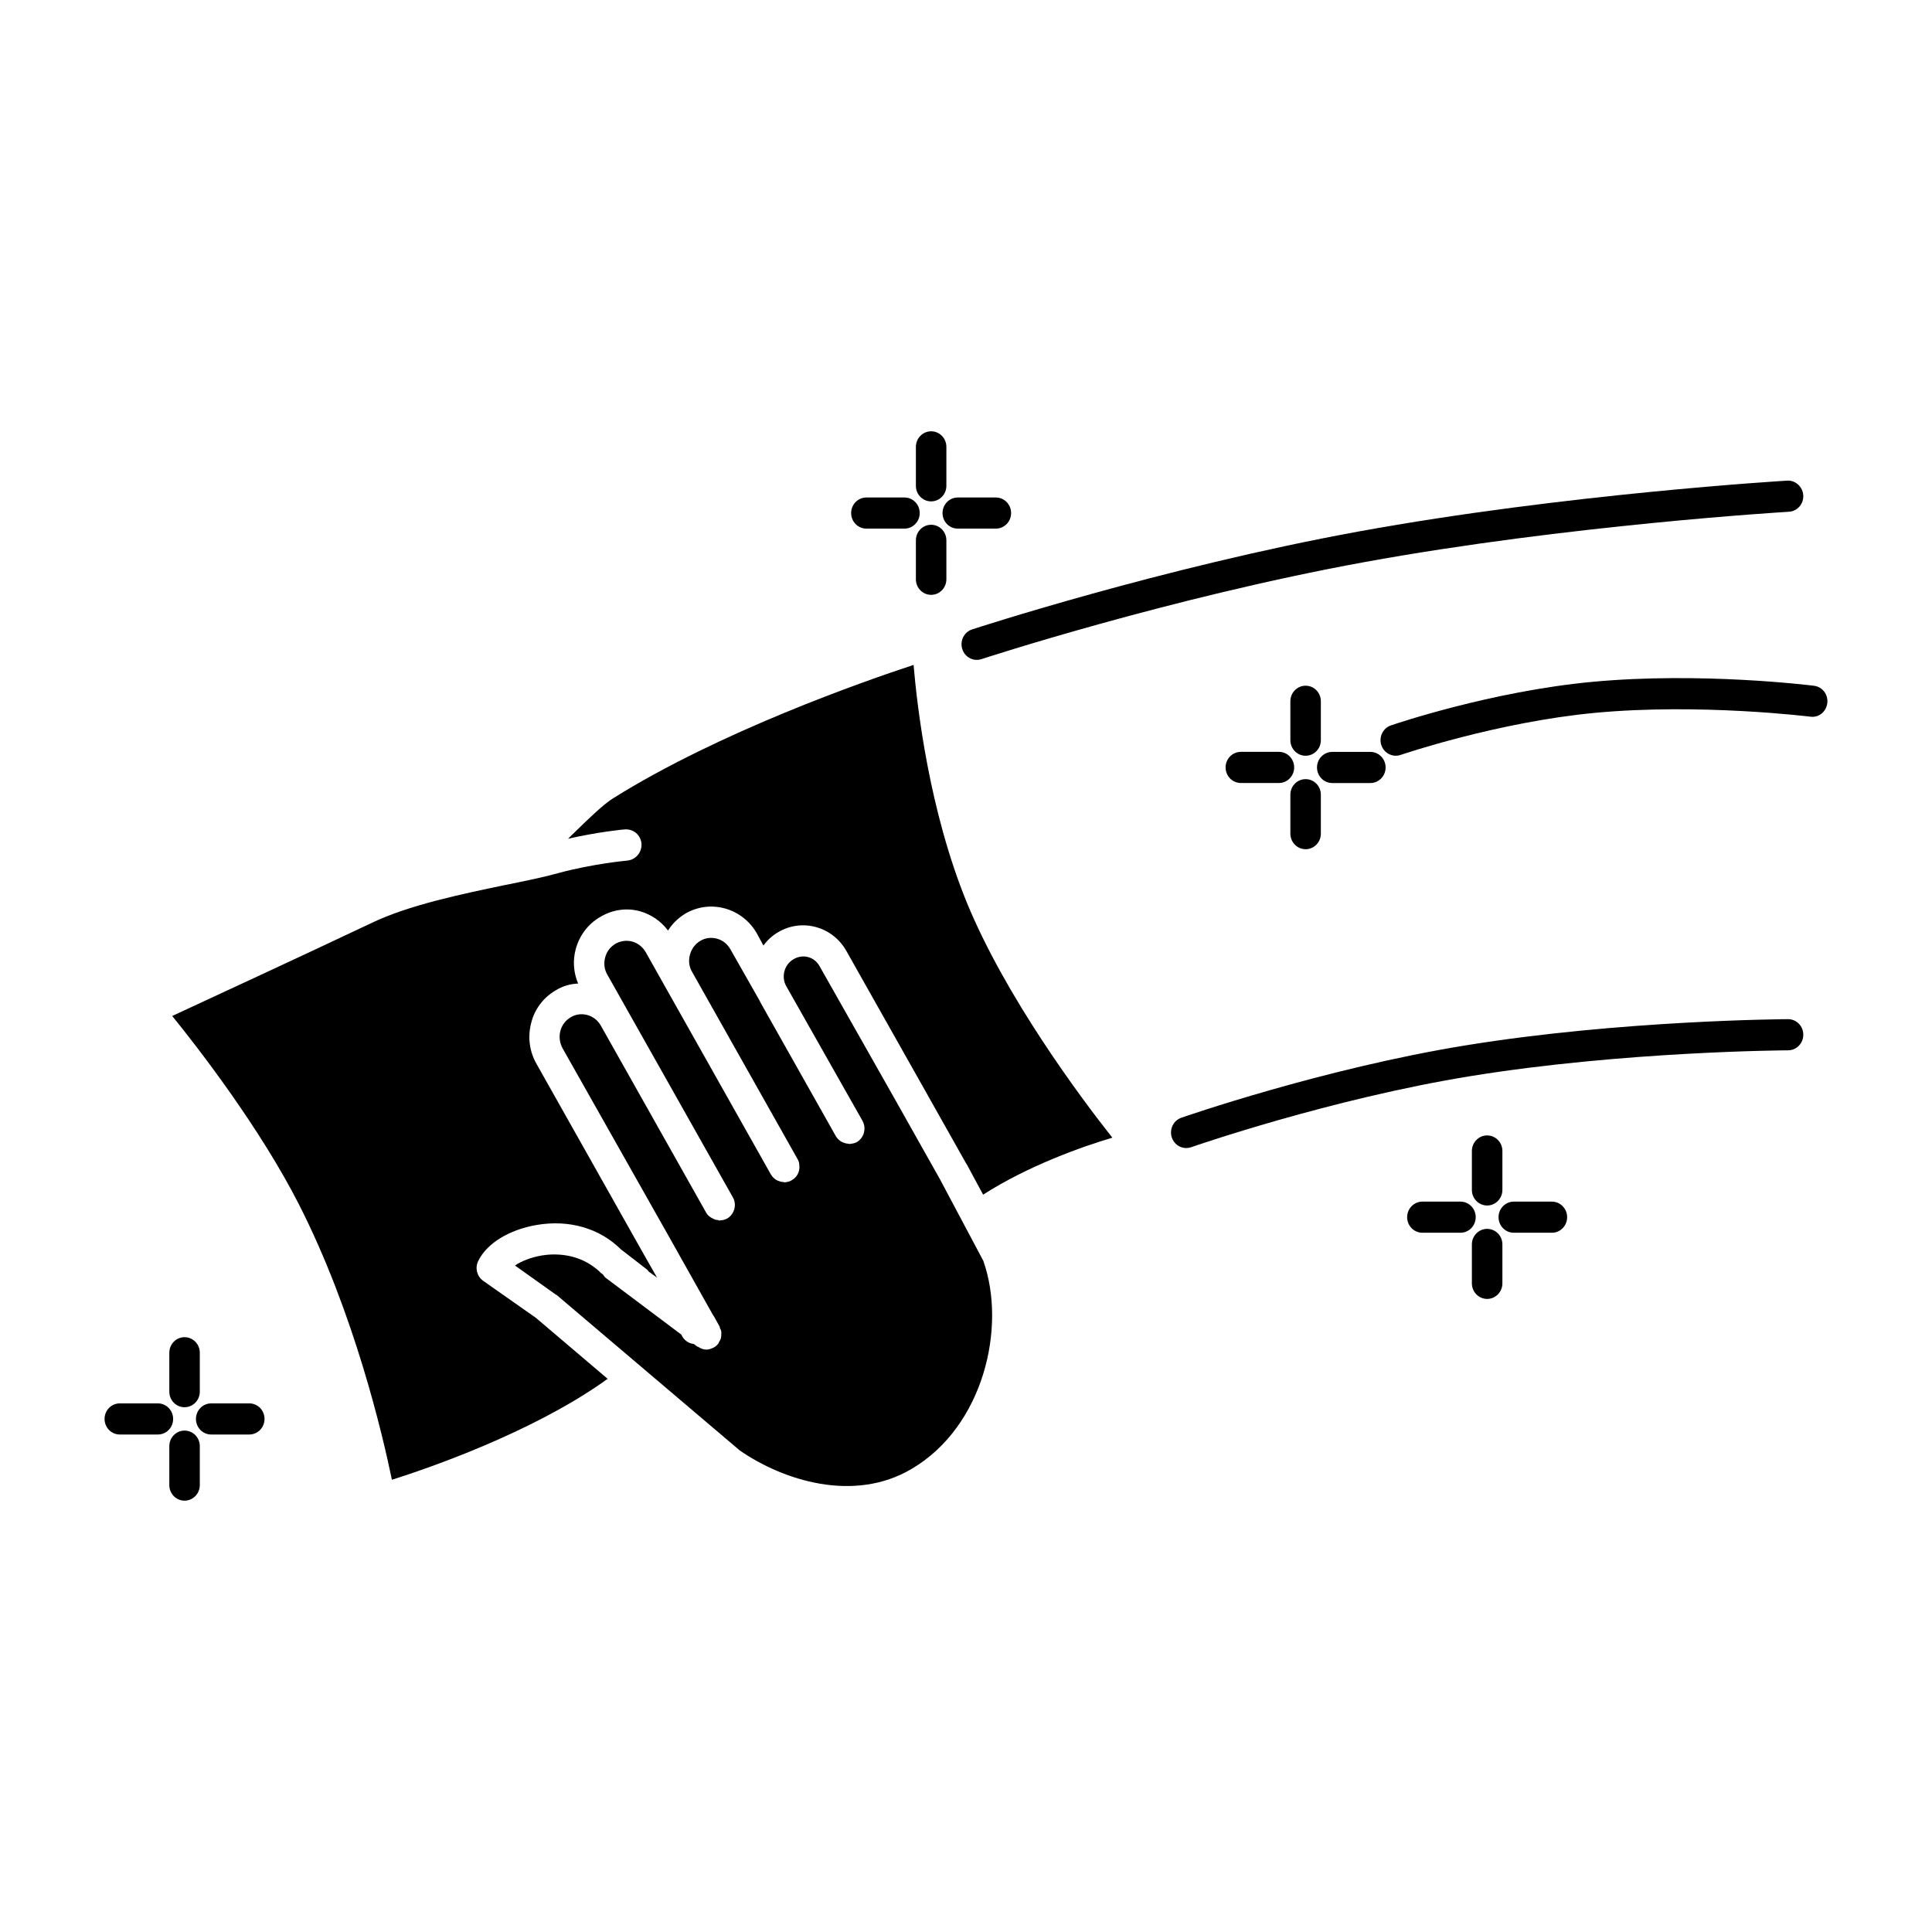
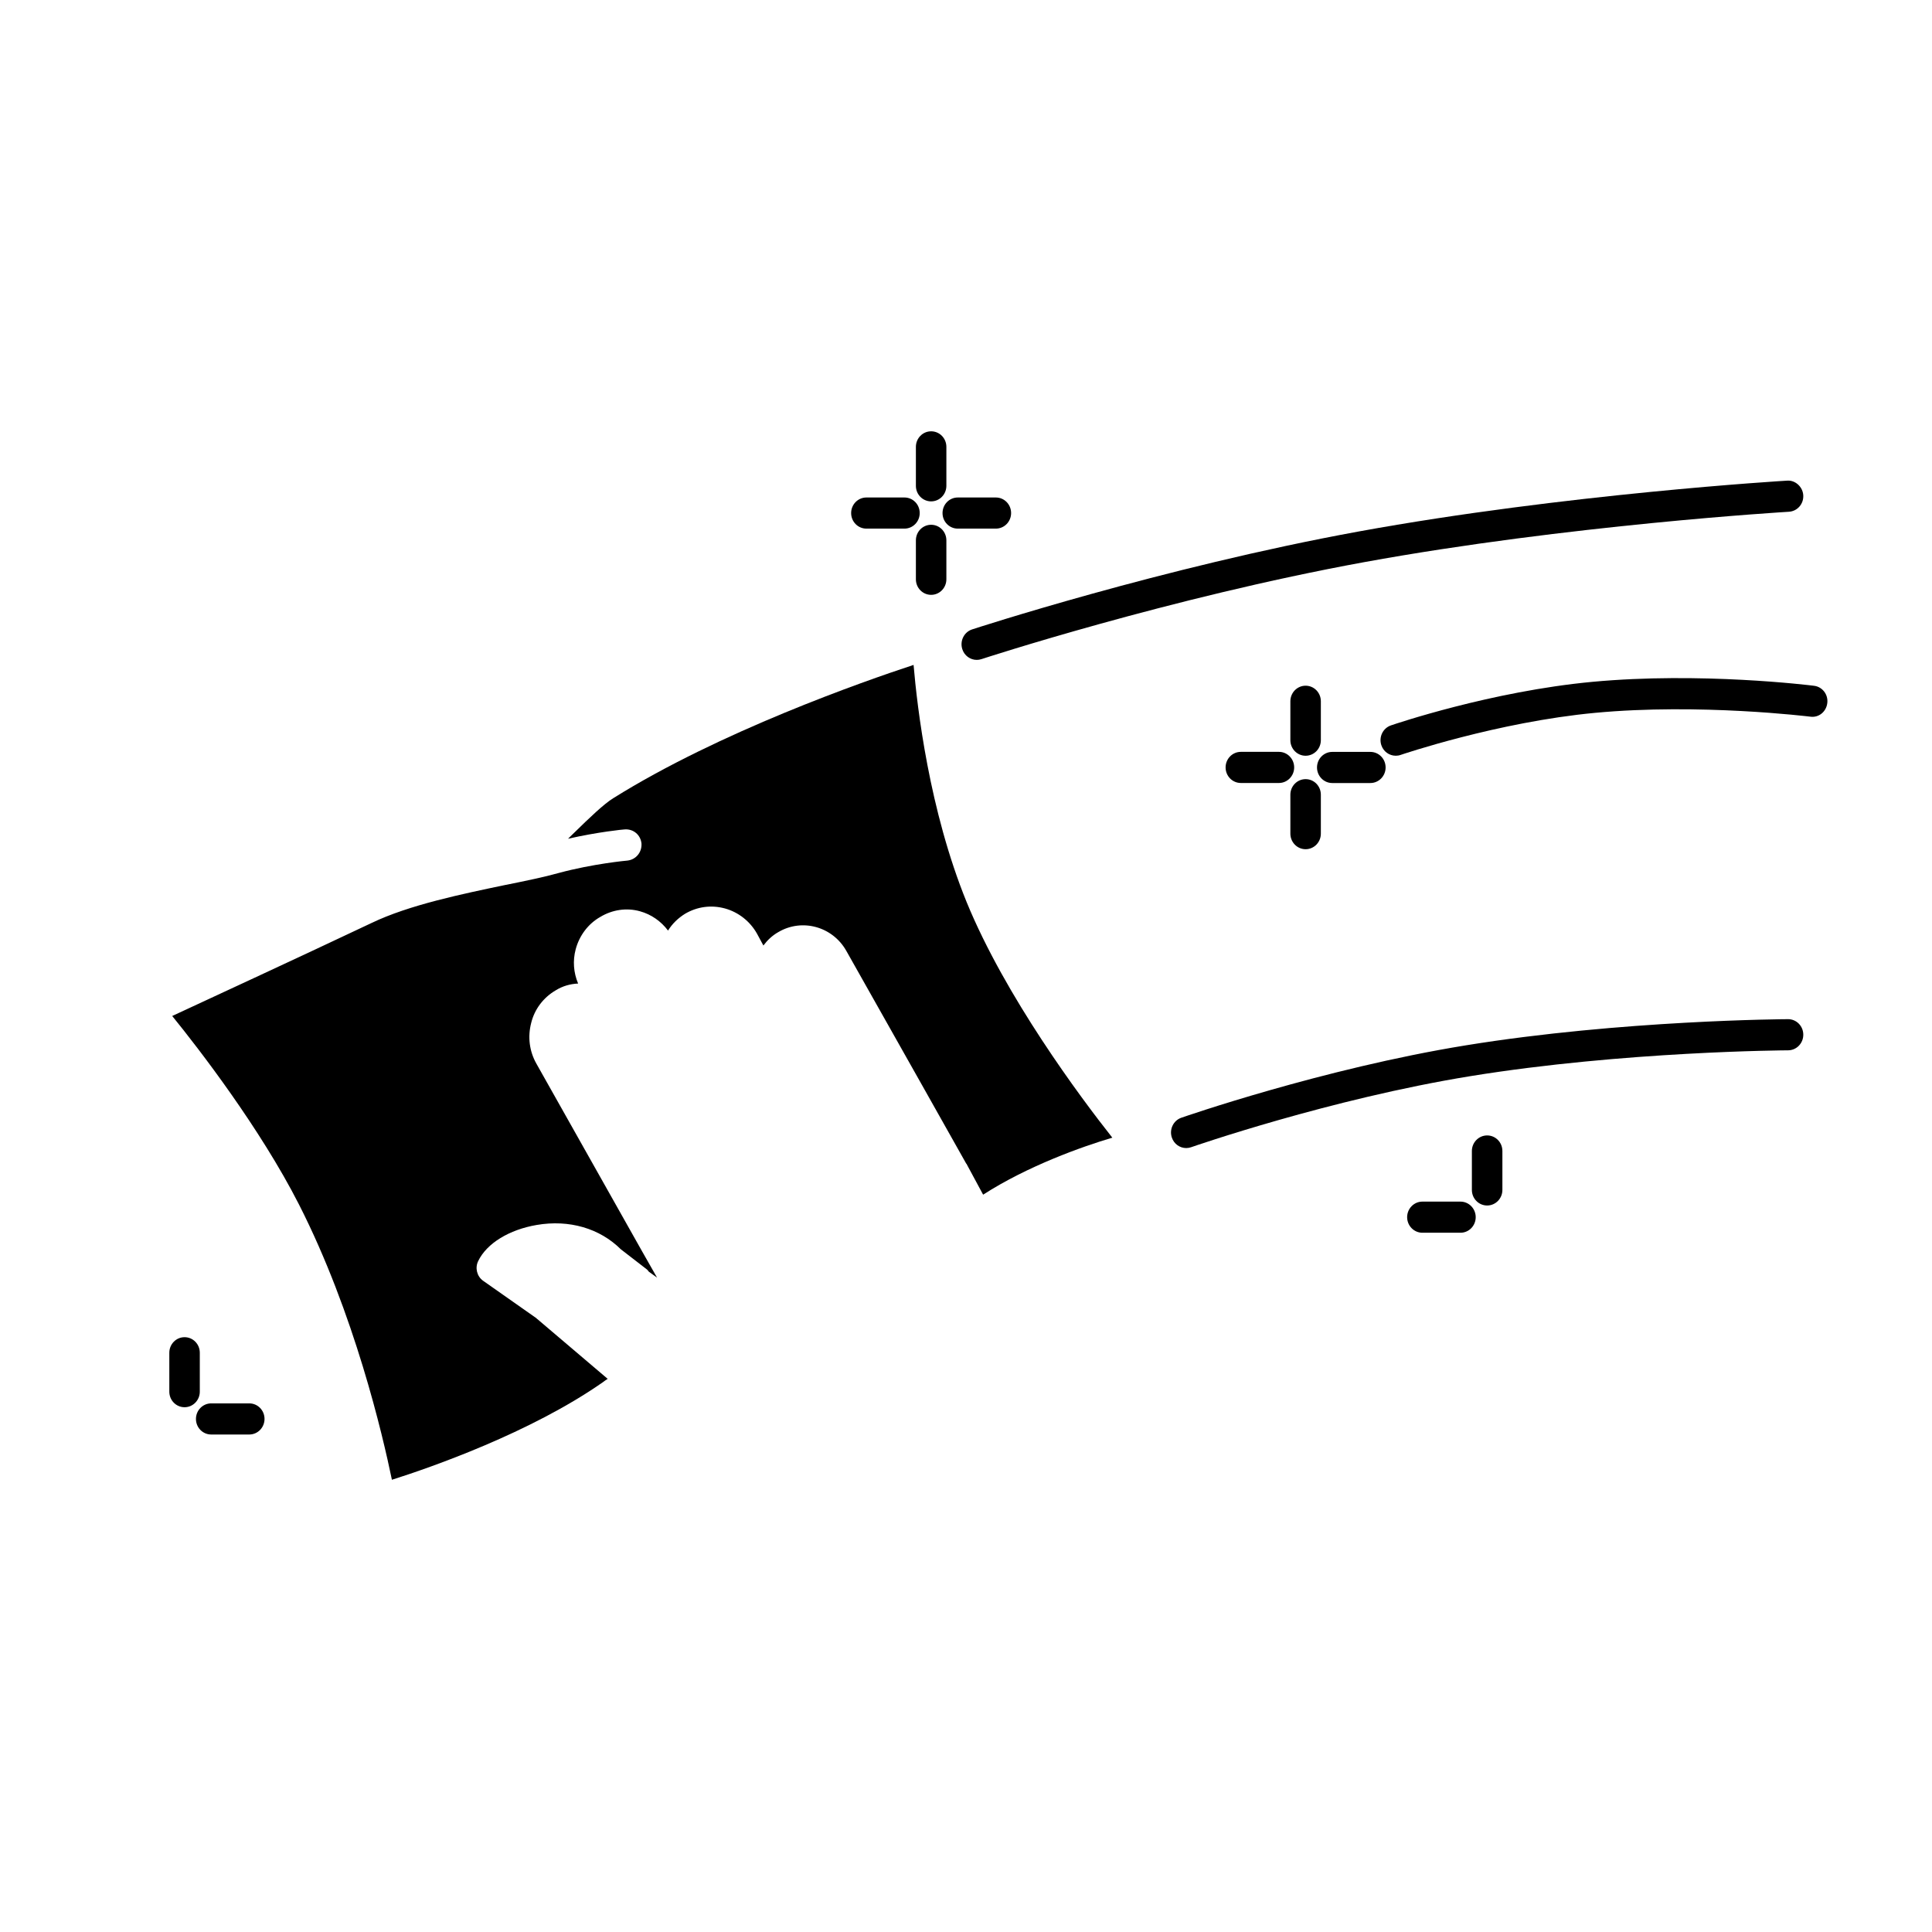
<svg xmlns="http://www.w3.org/2000/svg" fill="#000000" width="800px" height="800px" version="1.1" viewBox="144 144 512 512">
  <g>
-     <path d="m192.91 523.12c-2.234 0-4.039 1.844-4.039 4.125v10.32c0 2.281 1.801 4.125 4.039 4.125 2.227 0 4.039-1.844 4.039-4.125v-10.32c0-2.281-1.812-4.125-4.039-4.125z" />
    <path d="m192.91 516.93c2.227 0 4.039-1.844 4.039-4.125v-10.312c0-2.281-1.801-4.125-4.039-4.125-2.234 0-4.039 1.844-4.039 4.125v10.32c0 2.273 1.801 4.117 4.039 4.117z" />
-     <path d="m185.84 515.91h-10.09c-2.238 0-4.039 1.844-4.039 4.125s1.801 4.125 4.039 4.125h10.094c2.234 0 4.039-1.844 4.039-4.125-0.004-2.281-1.809-4.125-4.043-4.125z" />
    <path d="m210.07 515.91h-10.102c-2.227 0-4.039 1.844-4.039 4.125s1.801 4.125 4.039 4.125h10.094c2.234 0 4.039-1.844 4.039-4.125 0.008-2.281-1.805-4.125-4.031-4.125z" />
    <path d="m386.11 320.21c-13.32 4.375-51.516 17.75-79.617 35.336-2.426 1.48-6.465 5.359-10.012 8.832-0.645 0.652-1.301 1.234-1.945 1.898 7.996-1.812 14.695-2.473 15.02-2.473 2.348-0.164 4.203 1.488 4.441 3.715 0.164 2.312-1.457 4.289-3.715 4.543-0.086 0-9.125 0.828-18.246 3.297-3.793 1.07-8.645 2.062-13.895 3.133h-0.078c-11.383 2.394-25.602 5.281-35.691 10.156-21.805 10.32-43.367 20.223-52.734 24.602 7.109 8.746 23.332 29.797 33.59 49.941 14.703 28.883 22.207 61.246 24.633 72.965 10.172-3.219 36.738-12.461 55.883-25.836 0.402-0.332 0.812-0.582 1.301-0.906l-18.656-15.855h-0.078l-0.078-0.164-14.219-9.988c-1.613-1.156-2.18-3.387-1.289-5.203 2.258-4.707 8.234-8.336 15.508-9.574 8.637-1.48 16.711 0.906 22.285 6.438l6.941 5.367c0.156 0.164 0.324 0.332 0.488 0.574l2.18 1.574-4.039-7.102-27.938-49.602c-1.859-3.297-2.34-7.102-1.371-10.816 0.891-3.629 3.227-6.691 6.453-8.59 1.859-1.156 3.871-1.73 5.977-1.82-1.211-2.883-1.457-6.031-0.645-9.078 0.969-3.637 3.312-6.769 6.543-8.59 3.148-1.898 6.941-2.481 10.492-1.488 2.992 0.828 5.574 2.637 7.438 5.117 1.125-1.82 2.66-3.297 4.519-4.457 3.234-1.898 6.941-2.394 10.578-1.402 3.551 0.984 6.629 3.379 8.484 6.684l1.691 3.133c1.047-1.402 2.348-2.644 3.953-3.551 6.297-3.715 14.375-1.48 18.012 4.953l20.113 35.66 11.707 20.797h0.086v0.086l4.359 8.086c11.793-7.59 26.168-12.715 34.242-15.105-8.559-10.816-28.34-37.391-38.598-62.402-9.949-24.418-13.105-51.57-14.074-62.883z" />
-     <path d="m393.13 456.57-11.707-20.805-20.191-35.652c-1.379-2.566-4.441-3.394-6.949-1.906-2.426 1.402-3.305 4.629-1.938 7.102l20.191 35.66c1.133 1.977 0.488 4.535-1.457 5.691-0.559 0.332-1.203 0.41-1.859 0.496h-0.164c-0.156 0-0.234-0.086-0.402-0.086-0.402 0-0.891-0.164-1.289-0.332-0.164-0.078-0.332-0.164-0.488-0.242-0.488-0.332-0.969-0.738-1.371-1.402l-20.105-35.66v-0.078l-7.832-13.785c-0.812-1.41-2.016-2.394-3.551-2.809-1.535-0.41-3.07-0.242-4.449 0.582-1.371 0.82-2.332 2.141-2.738 3.715-0.402 1.48-0.242 3.133 0.559 4.457l7.109 12.625 20.836 36.977c0.316 0.496 0.48 1.078 0.48 1.574 0.242 1.566-0.48 3.211-1.938 4.039-0.566 0.418-1.211 0.496-1.859 0.582h-0.164c-0.164 0-0.242-0.078-0.324-0.078-0.488 0-0.891-0.164-1.371-0.332-0.164-0.078-0.332-0.164-0.488-0.242-0.488-0.332-0.969-0.746-1.289-1.316 0-0.086 0-0.086-0.078-0.086l-27.938-49.609-5.25-9.328c-0.805-1.402-2.102-2.394-3.559-2.801-1.535-0.418-3.141-0.164-4.441 0.574-1.371 0.828-2.34 2.062-2.746 3.637-0.41 1.566-0.242 3.133 0.566 4.535l33.273 59.023c1.133 1.977 0.402 4.457-1.457 5.606-0.645 0.332-1.203 0.496-1.859 0.496-0.078 0-0.164 0.086-0.164 0.086-0.156 0-0.234-0.086-0.402-0.164-0.402 0-0.891-0.078-1.289-0.332-0.164-0.086-0.332-0.164-0.488-0.25-0.566-0.332-1.055-0.738-1.379-1.316l-27.938-49.609c-1.613-2.891-5.25-3.883-7.996-2.227-1.371 0.828-2.332 2.062-2.738 3.629-0.402 1.566-0.164 3.141 0.559 4.543l28.023 49.609 11.871 21.129c0.086 0.164 0.164 0.25 0.242 0.332l1.457 2.637c0.078 0.164 0.164 0.332 0.164 0.582 0.164 0.242 0.324 0.574 0.324 0.906 0.078 0.332 0 0.574 0 0.82 0 0.242 0 0.496-0.078 0.746-0.078 0.418-0.242 0.738-0.488 1.07 0 0.078-0.078 0.242-0.164 0.332v0.086c-0.324 0.41-0.723 0.828-1.211 1.07-0.078 0.086-0.078 0-0.156 0.086-0.566 0.242-1.133 0.496-1.777 0.496h-0.086-0.078c-0.73 0-1.457-0.332-2.102-0.746-0.078 0-0.164 0-0.234-0.078l-0.891-0.66c-1.535-0.164-2.746-1.156-3.305-2.481l-19.789-14.855c-0.402-0.242-0.723-0.66-0.969-1.07l-0.566-0.418c-5.652-5.613-12.84-5.117-15.75-4.621-2.816 0.496-5.328 1.488-7.023 2.644l10.66 7.59c0.078 0 0.078 0.078 0.078 0.078 0.078 0.086 0.164 0.086 0.242 0.086l48.609 41.273c11.469 7.918 30.203 13.949 45.547 4.863 19.059-11.227 25.191-37.559 18.98-55.129z" />
    <path d="m399.01 316.01c0.551 1.754 2.133 2.867 3.84 2.867 0.41 0 0.82-0.062 1.234-0.195 0.496-0.164 49.711-16.254 101.42-25.703 53.996-9.855 112-13.32 112.58-13.359 2.227-0.133 3.938-2.078 3.801-4.352-0.125-2.281-2.156-4.062-4.258-3.891-0.582 0.031-59.055 3.527-113.54 13.469-52.238 9.539-101.99 25.805-102.48 25.961-2.113 0.699-3.281 3.031-2.594 5.203z" />
    <path d="m617.86 414.09h-0.016c-0.434 0-44.09 0.227-85.41 6.941-38.008 6.172-74.996 19.051-75.375 19.184-2.109 0.738-3.234 3.086-2.512 5.242 0.574 1.715 2.133 2.793 3.816 2.793 0.434 0 0.875-0.078 1.309-0.227 0.363-0.125 36.699-12.777 74.027-18.836 40.691-6.606 83.742-6.84 84.168-6.84 2.227-0.008 4.031-1.859 4.023-4.141 0-2.285-1.809-4.117-4.031-4.117z" />
    <path d="m390.76 283.07c-2.234 0-4.039 1.844-4.039 4.125v10.32c0 2.281 1.801 4.125 4.039 4.125 2.234 0 4.039-1.844 4.039-4.125v-10.32c0-2.281-1.805-4.125-4.039-4.125z" />
    <path d="m390.76 276.87c2.234 0 4.039-1.844 4.039-4.125v-10.32c0-2.281-1.801-4.125-4.039-4.125-2.234 0-4.039 1.844-4.039 4.125v10.32c0 2.285 1.801 4.125 4.039 4.125z" />
    <path d="m373.6 284.09h10.094c2.234 0 4.039-1.844 4.039-4.125s-1.801-4.125-4.039-4.125h-10.094c-2.227 0-4.039 1.844-4.039 4.125 0 2.285 1.809 4.125 4.039 4.125z" />
    <path d="m397.82 284.09h10.094c2.234 0 4.039-1.844 4.039-4.125s-1.801-4.125-4.039-4.125h-10.094c-2.234 0-4.039 1.844-4.039 4.125-0.004 2.285 1.805 4.125 4.039 4.125z" />
    <path d="m490 369.05c2.234 0 4.039-1.844 4.039-4.125v-10.32c0-2.281-1.801-4.125-4.039-4.125-2.227 0-4.039 1.844-4.039 4.125v10.32c0 2.273 1.805 4.125 4.039 4.125z" />
    <path d="m490 344.28c2.234 0 4.039-1.844 4.039-4.117v-10.32c0-2.281-1.801-4.125-4.039-4.125-2.227 0-4.039 1.844-4.039 4.125v10.32c0 2.273 1.805 4.117 4.039 4.117z" />
    <path d="m482.93 343.25h-10.094c-2.234 0-4.039 1.844-4.039 4.125s1.801 4.125 4.039 4.125h10.094c2.227 0 4.039-1.852 4.039-4.125 0-2.285-1.812-4.125-4.039-4.125z" />
    <path d="m497.06 351.51h10.102c2.227 0 4.039-1.852 4.039-4.125 0-2.281-1.801-4.125-4.039-4.125h-10.102c-2.234 0-4.039 1.844-4.039 4.125 0 2.273 1.801 4.125 4.039 4.125z" />
-     <path d="m538.11 469.66c-2.234 0-4.047 1.852-4.047 4.125v10.32c0 2.281 1.812 4.125 4.047 4.125 2.227 0 4.039-1.852 4.039-4.125v-10.32c0-2.281-1.812-4.125-4.039-4.125z" />
    <path d="m538.11 463.47c2.227 0 4.039-1.852 4.039-4.125v-10.32c0-2.281-1.801-4.125-4.039-4.125-2.234 0-4.047 1.852-4.047 4.125v10.32c0 2.285 1.812 4.125 4.047 4.125z" />
    <path d="m531.04 462.44h-10.094c-2.227 0-4.039 1.852-4.039 4.125 0 2.281 1.812 4.125 4.039 4.125h10.094c2.234 0 4.039-1.844 4.039-4.125 0-2.273-1.801-4.125-4.039-4.125z" />
-     <path d="m555.27 462.44h-10.102c-2.227 0-4.039 1.852-4.039 4.125 0 2.281 1.801 4.125 4.039 4.125h10.102c2.234 0 4.039-1.844 4.039-4.125-0.008-2.273-1.809-4.125-4.039-4.125z" />
    <path d="m624.75 325.74c-1.219-0.156-30.172-3.715-58.734-1.047-26.828 2.512-52.332 11.18-53.41 11.547-2.117 0.723-3.25 3.062-2.543 5.227 0.566 1.723 2.133 2.809 3.824 2.809 0.426 0 0.859-0.062 1.281-0.211 0.25-0.086 25.68-8.73 51.57-11.156 27.688-2.598 56.727 0.984 57.016 1.016 2.273 0.324 4.227-1.34 4.496-3.598 0.285-2.258-1.289-4.312-3.5-4.586z" />
  </g>
</svg>